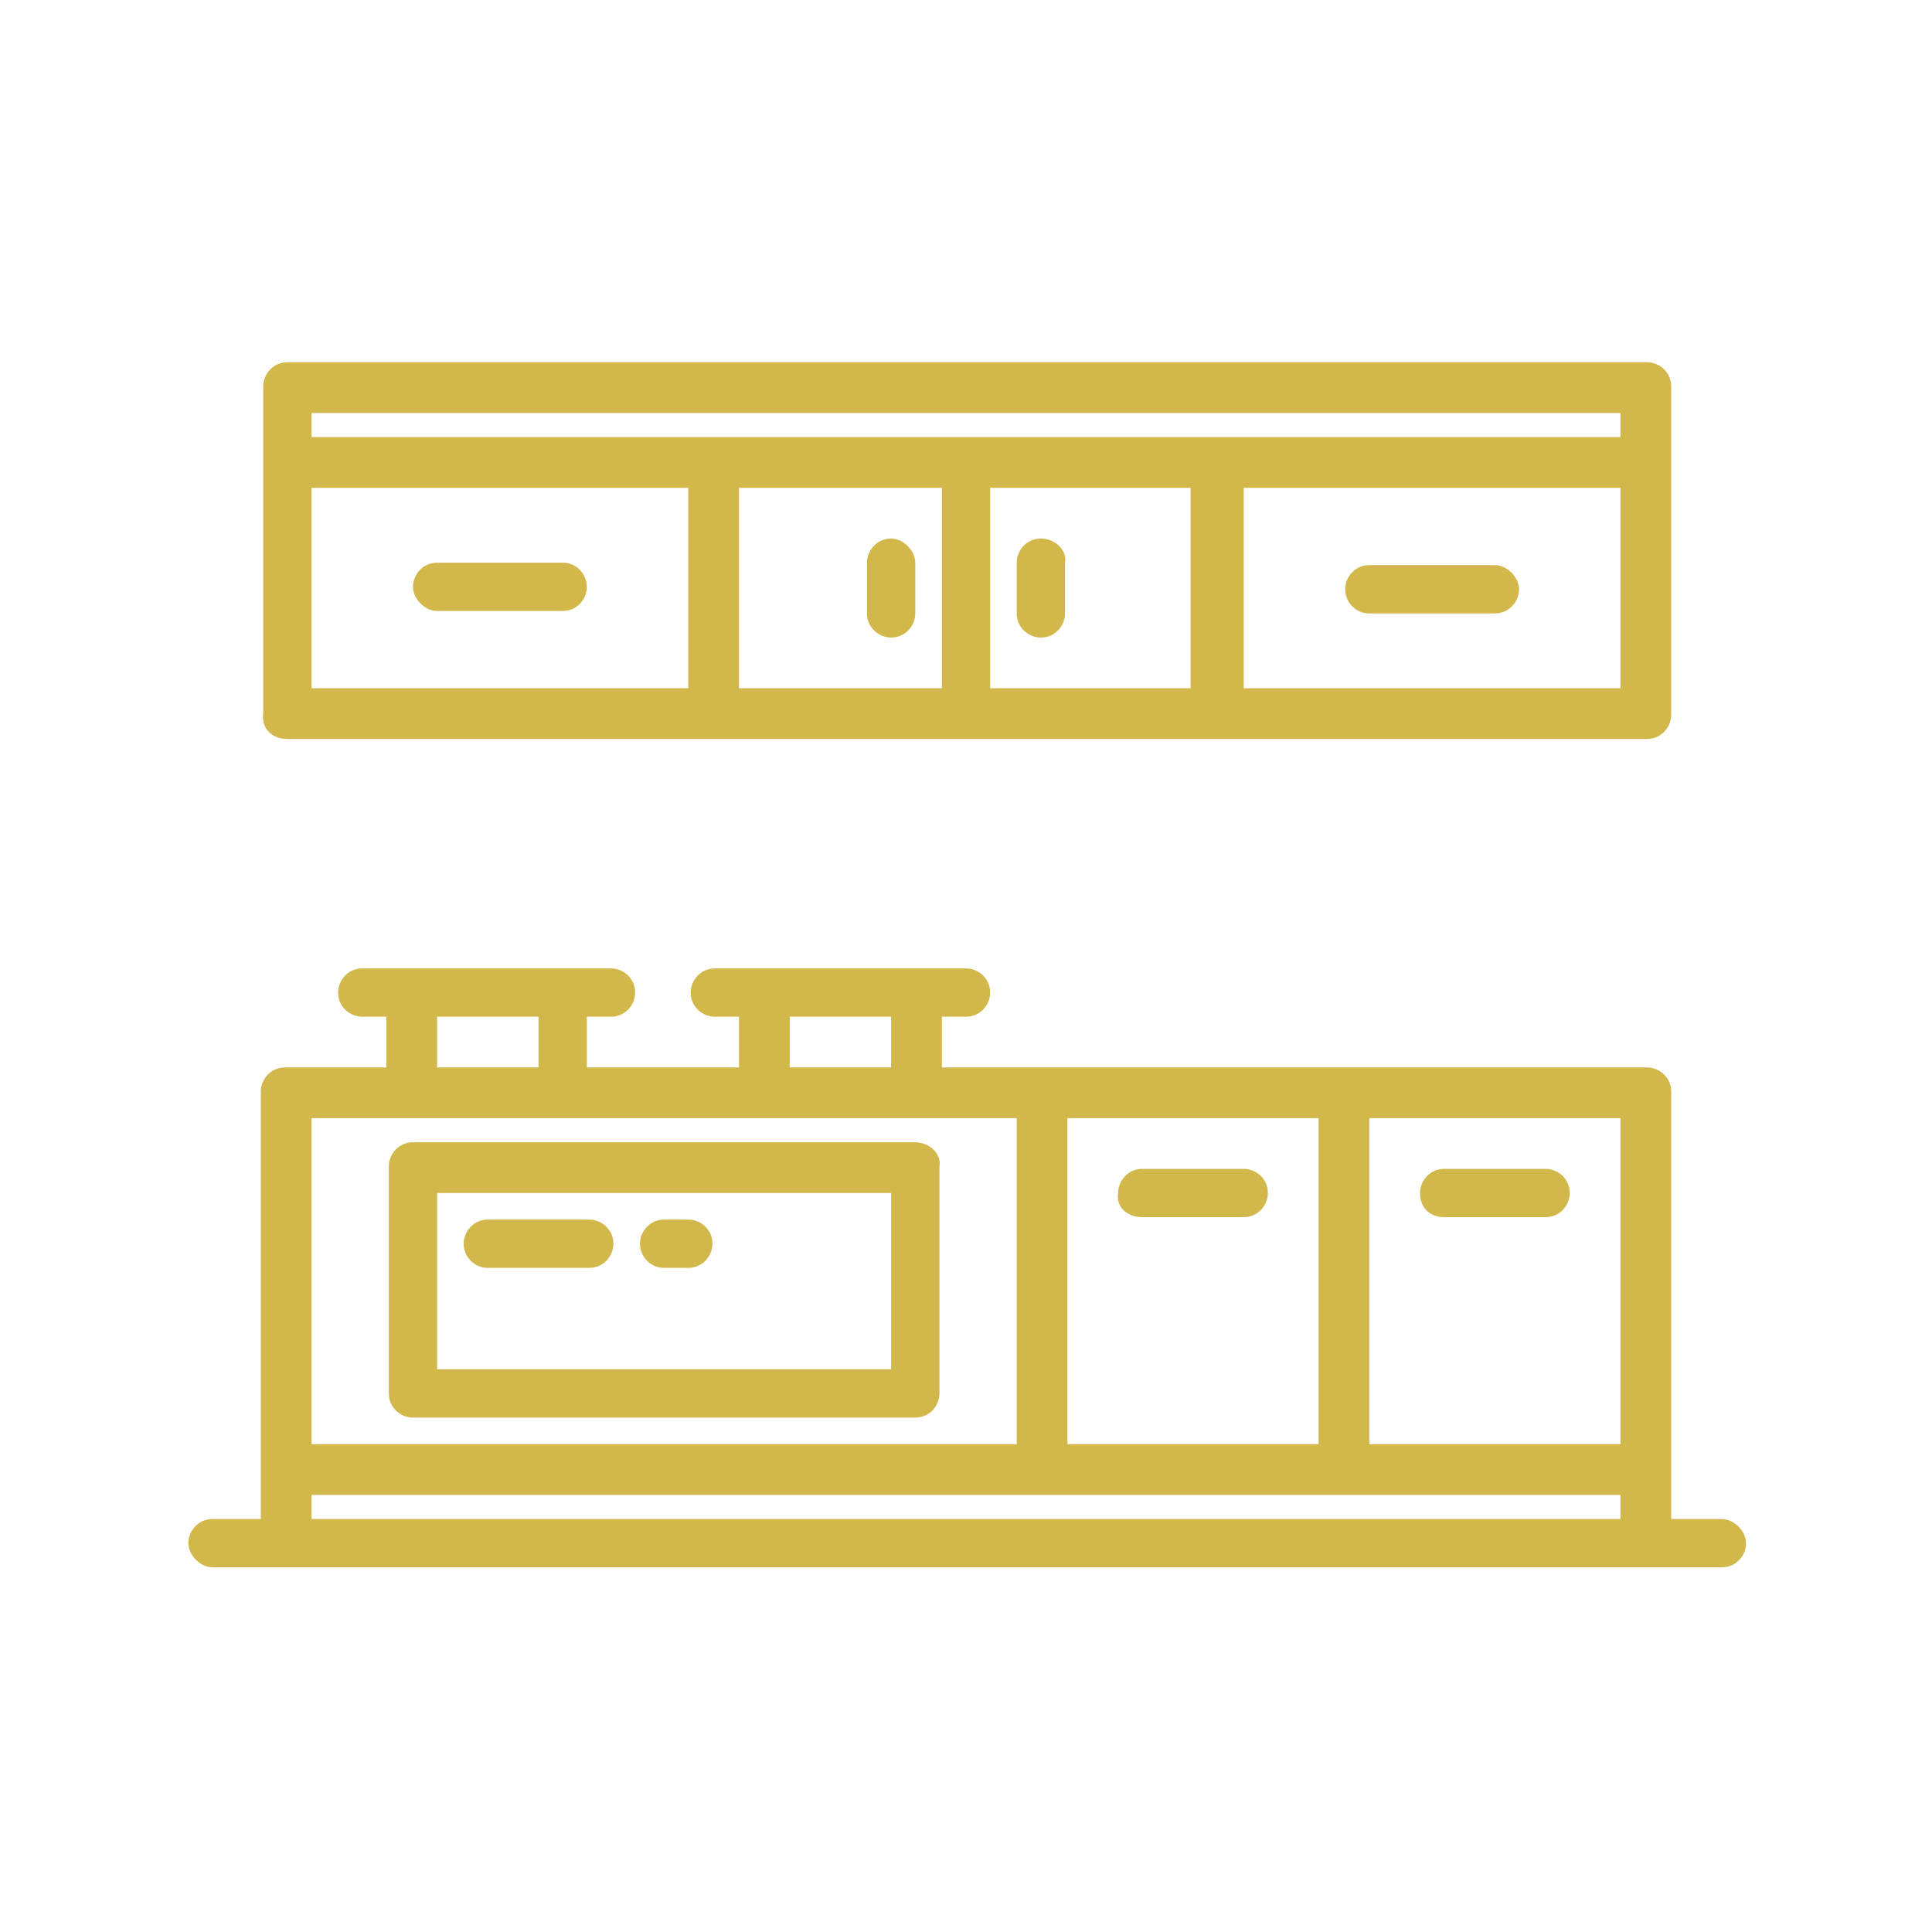
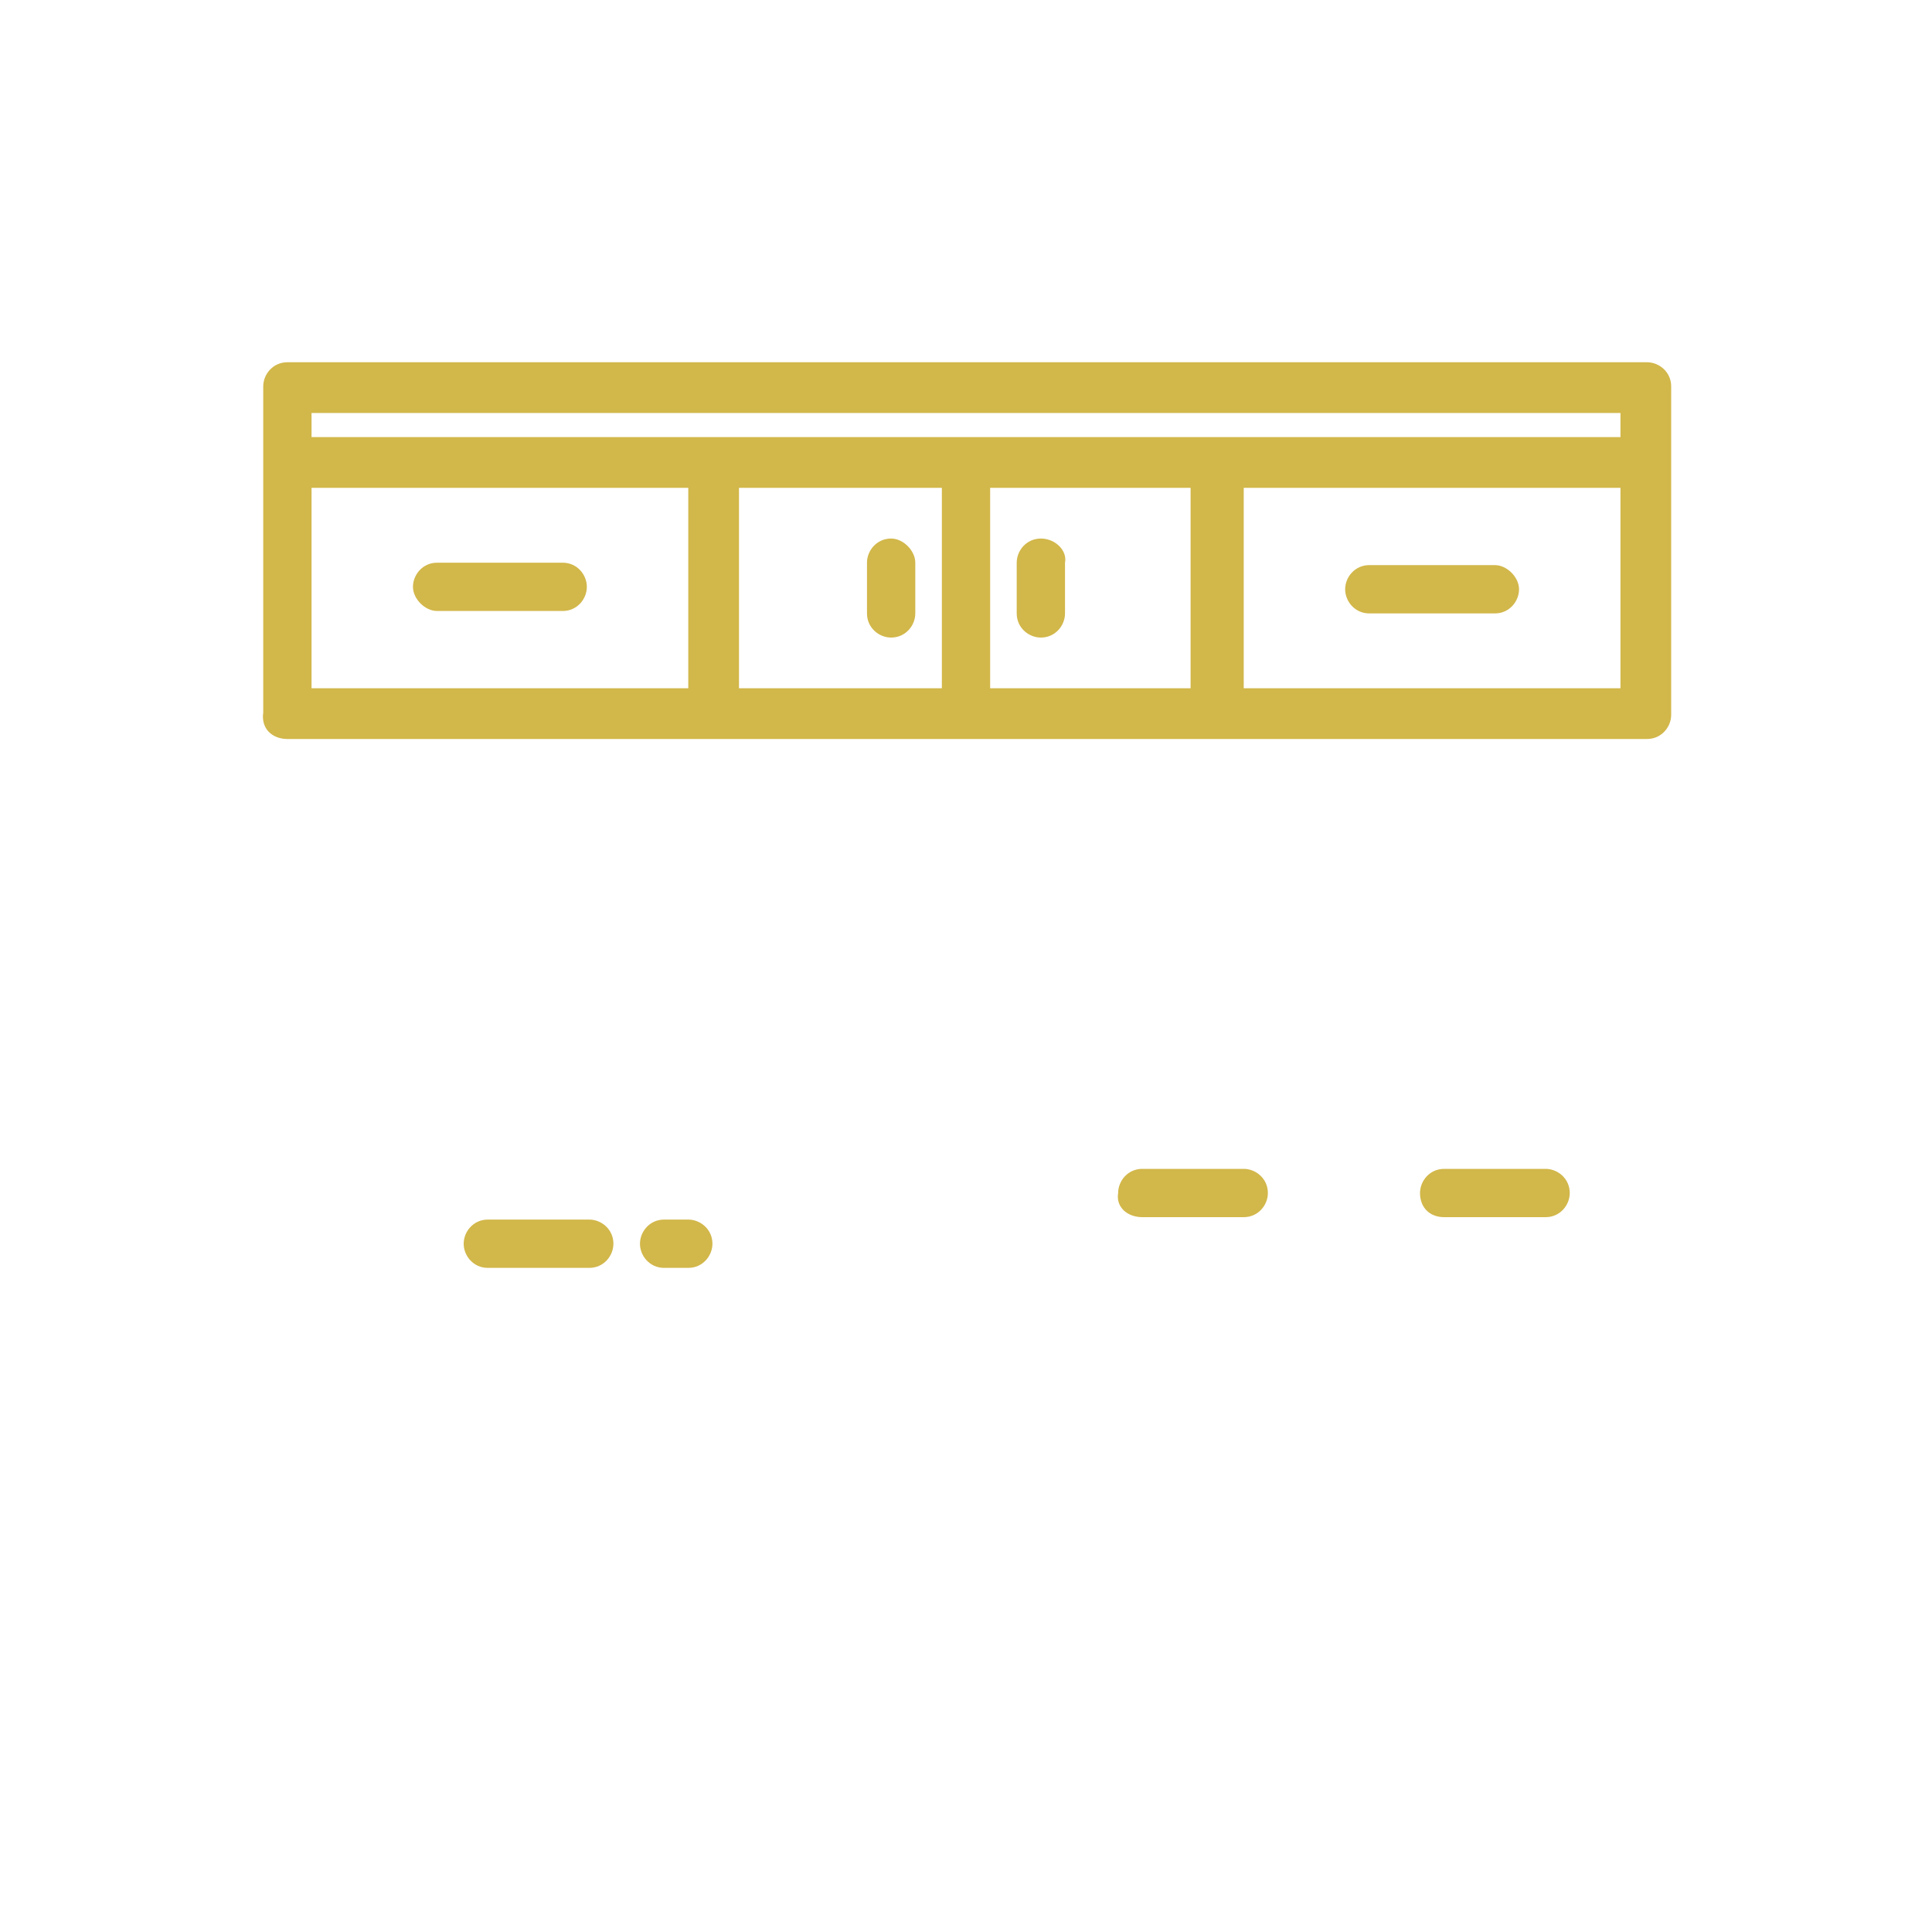
<svg xmlns="http://www.w3.org/2000/svg" version="1.1" id="Layer_1" x="0px" y="0px" viewBox="0 0 80 80" style="enable-background:new 0 0 80 80;" xml:space="preserve">
  <style type="text/css">
	.st0{fill:#D2B74A;}
</style>
  <g>
-     <path class="st0" d="M71.3,62.9h-2.1V45.2c0-0.6-0.5-1-1-1H39v-2.1h1c0.6,0,1-0.5,1-1c0-0.6-0.5-1-1-1H29.6c-0.6,0-1,0.5-1,1   c0,0.6,0.5,1,1,1h1v2.1h-6.3v-2.1h1c0.6,0,1-0.5,1-1c0-0.6-0.5-1-1-1H15c-0.6,0-1,0.5-1,1c0,0.6,0.5,1,1,1h1v2.1h-4.2   c-0.6,0-1,0.5-1,1v17.7H8.8c-0.6,0-1,0.5-1,1s0.5,1,1,1h62.5c0.6,0,1-0.5,1-1S71.8,62.9,71.3,62.9L71.3,62.9z M67.1,46.3v13.5H56.7   V46.3H67.1z M54.6,46.3v13.5H44.2V46.3H54.6z M32.7,42.1h4.2v2.1h-4.2V42.1z M18.1,42.1h4.2v2.1h-4.2V42.1z M12.9,46.3h29.2v13.5   H12.9V46.3z M12.9,62.9v-1h54.2v1H12.9z M12.9,62.9" />
    <path class="st0" d="M11.9,30.6h56.3c0.6,0,1-0.5,1-1V16c0-0.6-0.5-1-1-1H11.9c-0.6,0-1,0.5-1,1v13.5   C10.8,30.2,11.3,30.6,11.9,30.6L11.9,30.6z M12.9,28.5v-8.3h15.6v8.3H12.9z M30.6,28.5v-8.3H39v8.3H30.6z M41,28.5v-8.3h8.3v8.3H41   z M67.1,28.5H51.5v-8.3h15.6V28.5z M12.9,17.1h54.2v1H12.9V17.1z M12.9,17.1" />
    <path class="st0" d="M36.9,22.3c-0.6,0-1,0.5-1,1v2.1c0,0.6,0.5,1,1,1c0.6,0,1-0.5,1-1v-2.1C37.9,22.8,37.4,22.3,36.9,22.3   L36.9,22.3z M36.9,22.3" />
    <path class="st0" d="M43.1,22.3c-0.6,0-1,0.5-1,1v2.1c0,0.6,0.5,1,1,1c0.6,0,1-0.5,1-1v-2.1C44.2,22.8,43.7,22.3,43.1,22.3   L43.1,22.3z M43.1,22.3" />
    <path class="st0" d="M23.3,23.3h-5.2c-0.6,0-1,0.5-1,1s0.5,1,1,1h5.2c0.6,0,1-0.5,1-1S23.9,23.3,23.3,23.3L23.3,23.3z M23.3,23.3" />
    <path class="st0" d="M56.7,25.4h5.2c0.6,0,1-0.5,1-1s-0.5-1-1-1h-5.2c-0.6,0-1,0.5-1,1S56.1,25.4,56.7,25.4L56.7,25.4z M56.7,25.4" />
-     <path class="st0" d="M37.9,47.3H17.1c-0.6,0-1,0.5-1,1v9.4c0,0.6,0.5,1,1,1h20.8c0.6,0,1-0.5,1-1v-9.4C39,47.8,38.5,47.3,37.9,47.3   L37.9,47.3z M36.9,56.7H18.1v-7.3h18.8V56.7z M36.9,56.7" />
    <path class="st0" d="M47.3,50.4h4.2c0.6,0,1-0.5,1-1c0-0.6-0.5-1-1-1h-4.2c-0.6,0-1,0.5-1,1C46.2,50,46.7,50.4,47.3,50.4L47.3,50.4   z M47.3,50.4" />
    <path class="st0" d="M59.8,50.4H64c0.6,0,1-0.5,1-1c0-0.6-0.5-1-1-1h-4.2c-0.6,0-1,0.5-1,1C58.8,50,59.2,50.4,59.8,50.4L59.8,50.4z    M59.8,50.4" />
    <path class="st0" d="M20.2,52.5h4.2c0.6,0,1-0.5,1-1c0-0.6-0.5-1-1-1h-4.2c-0.6,0-1,0.5-1,1C19.2,52,19.6,52.5,20.2,52.5L20.2,52.5   z M20.2,52.5" />
    <path class="st0" d="M27.5,52.5h1c0.6,0,1-0.5,1-1c0-0.6-0.5-1-1-1h-1c-0.6,0-1,0.5-1,1C26.5,52,26.9,52.5,27.5,52.5L27.5,52.5z    M27.5,52.5" />
  </g>
</svg>